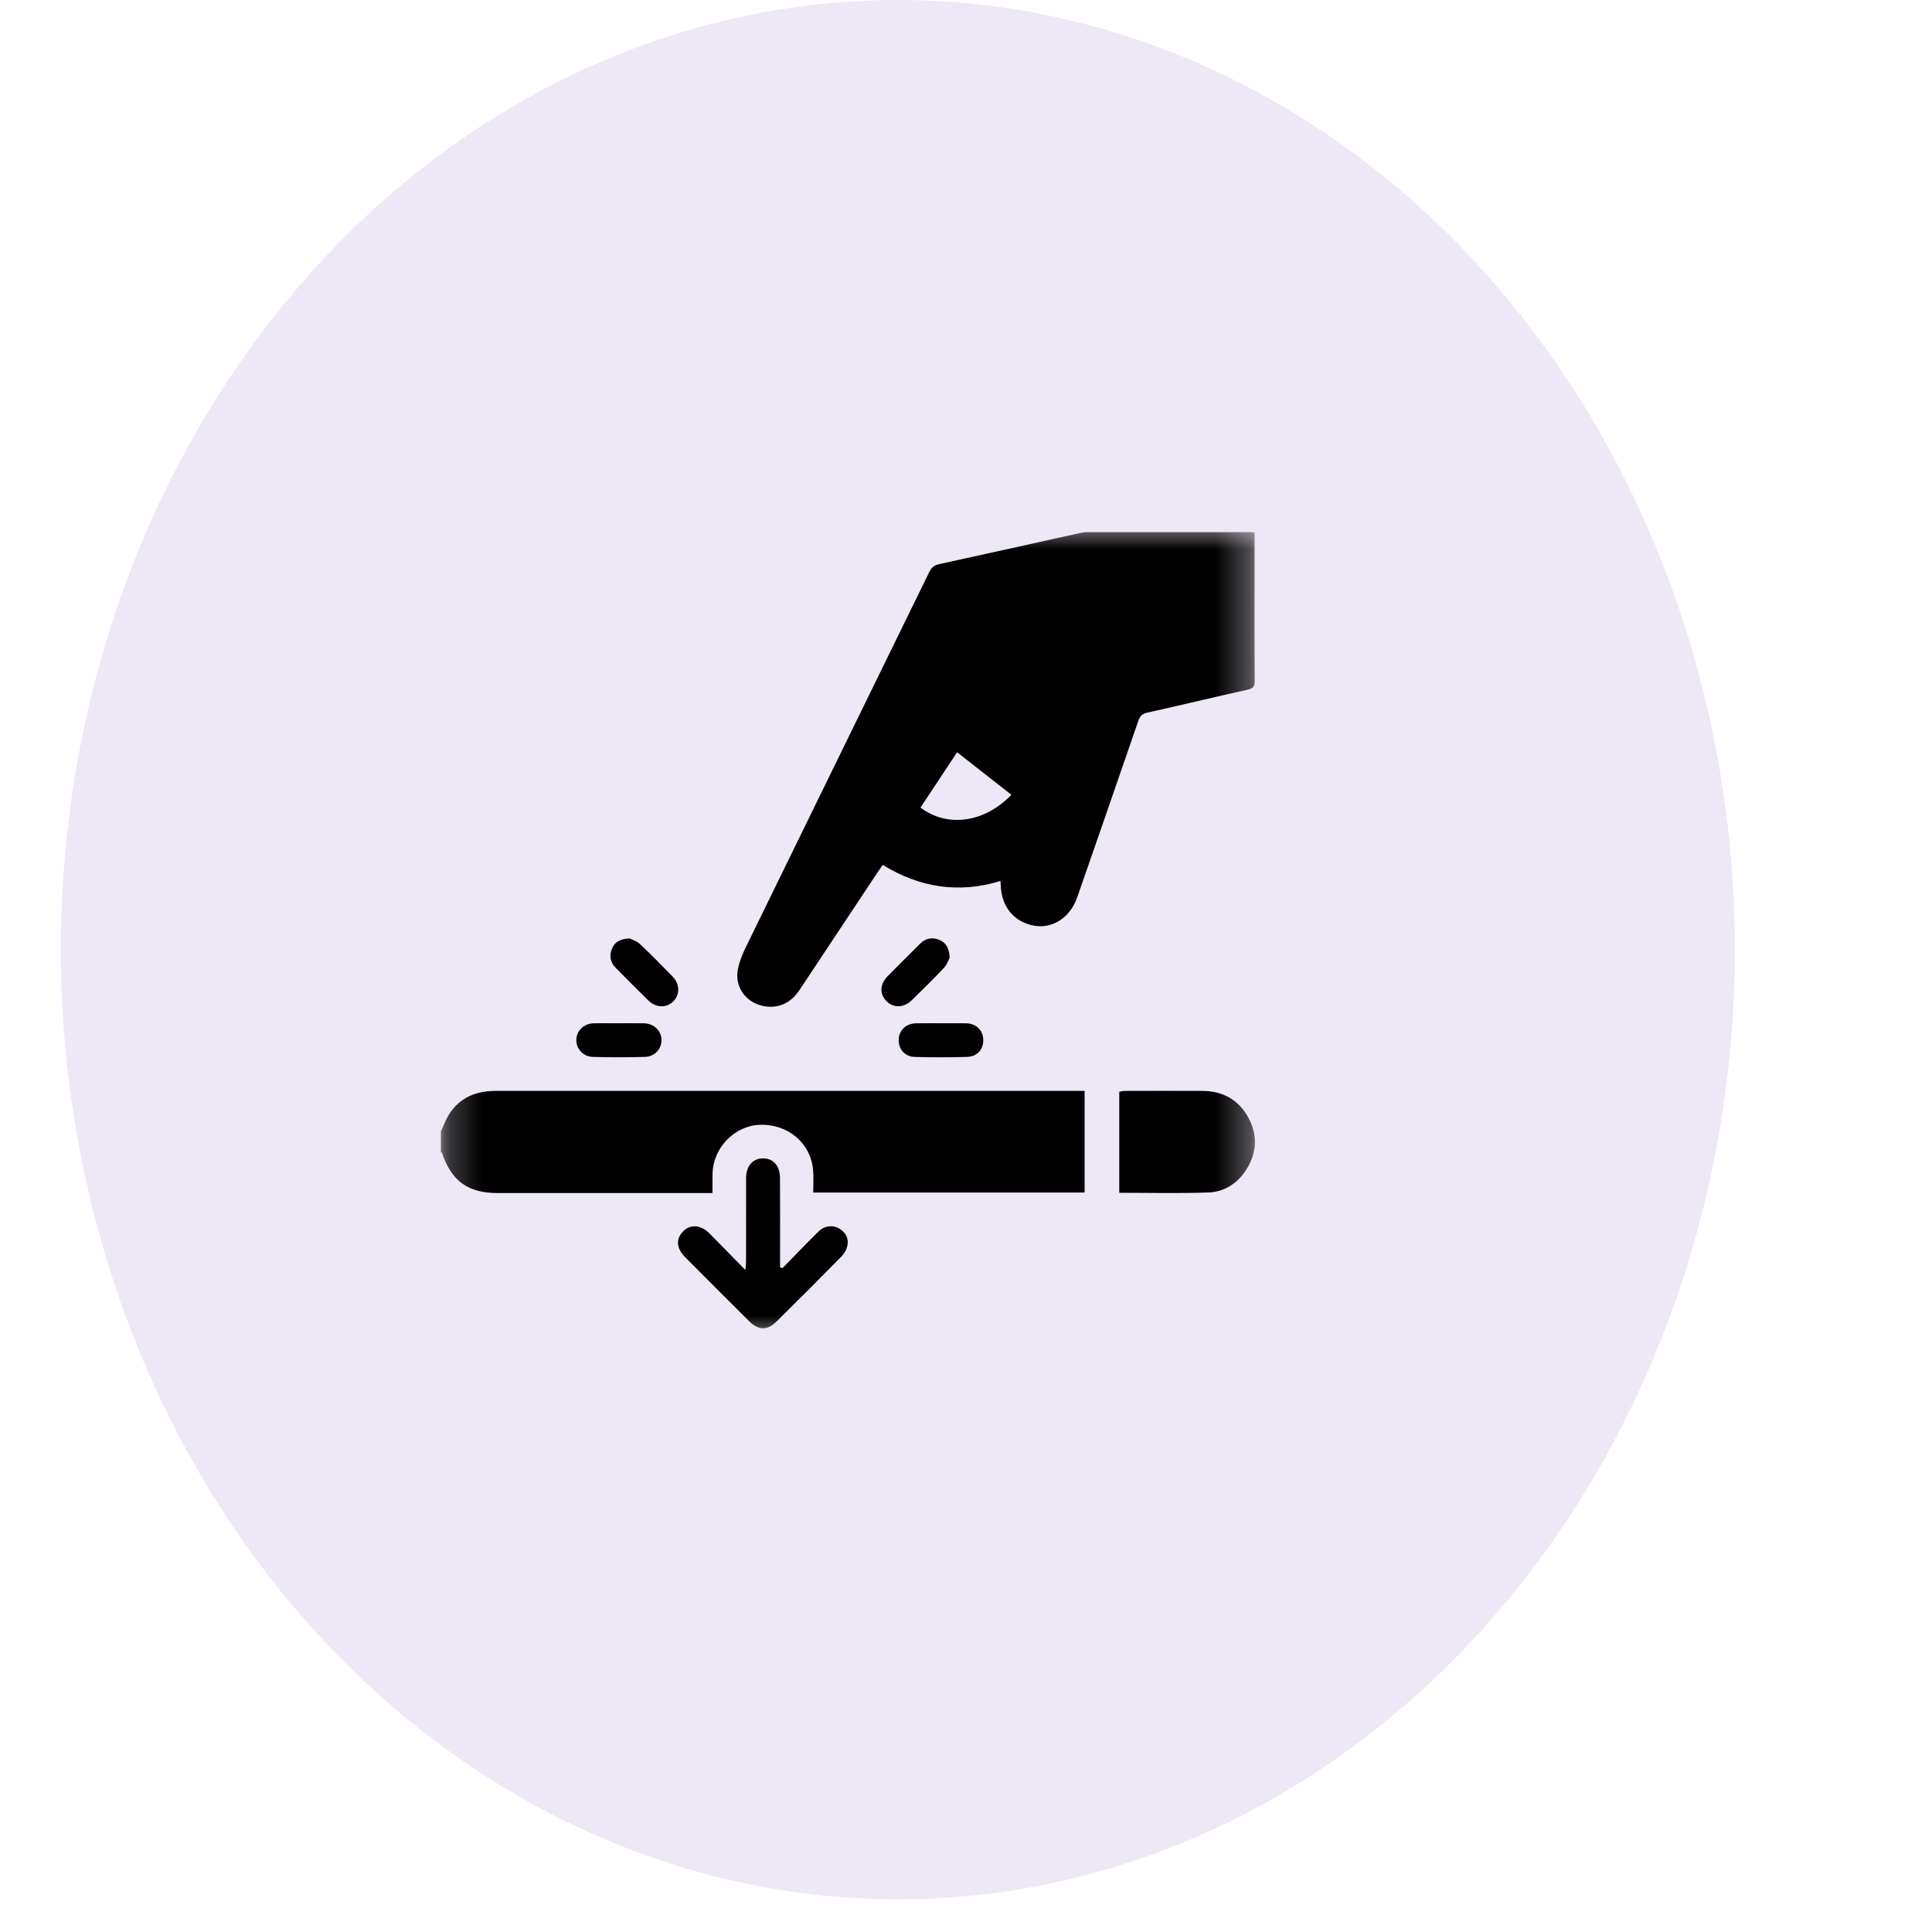
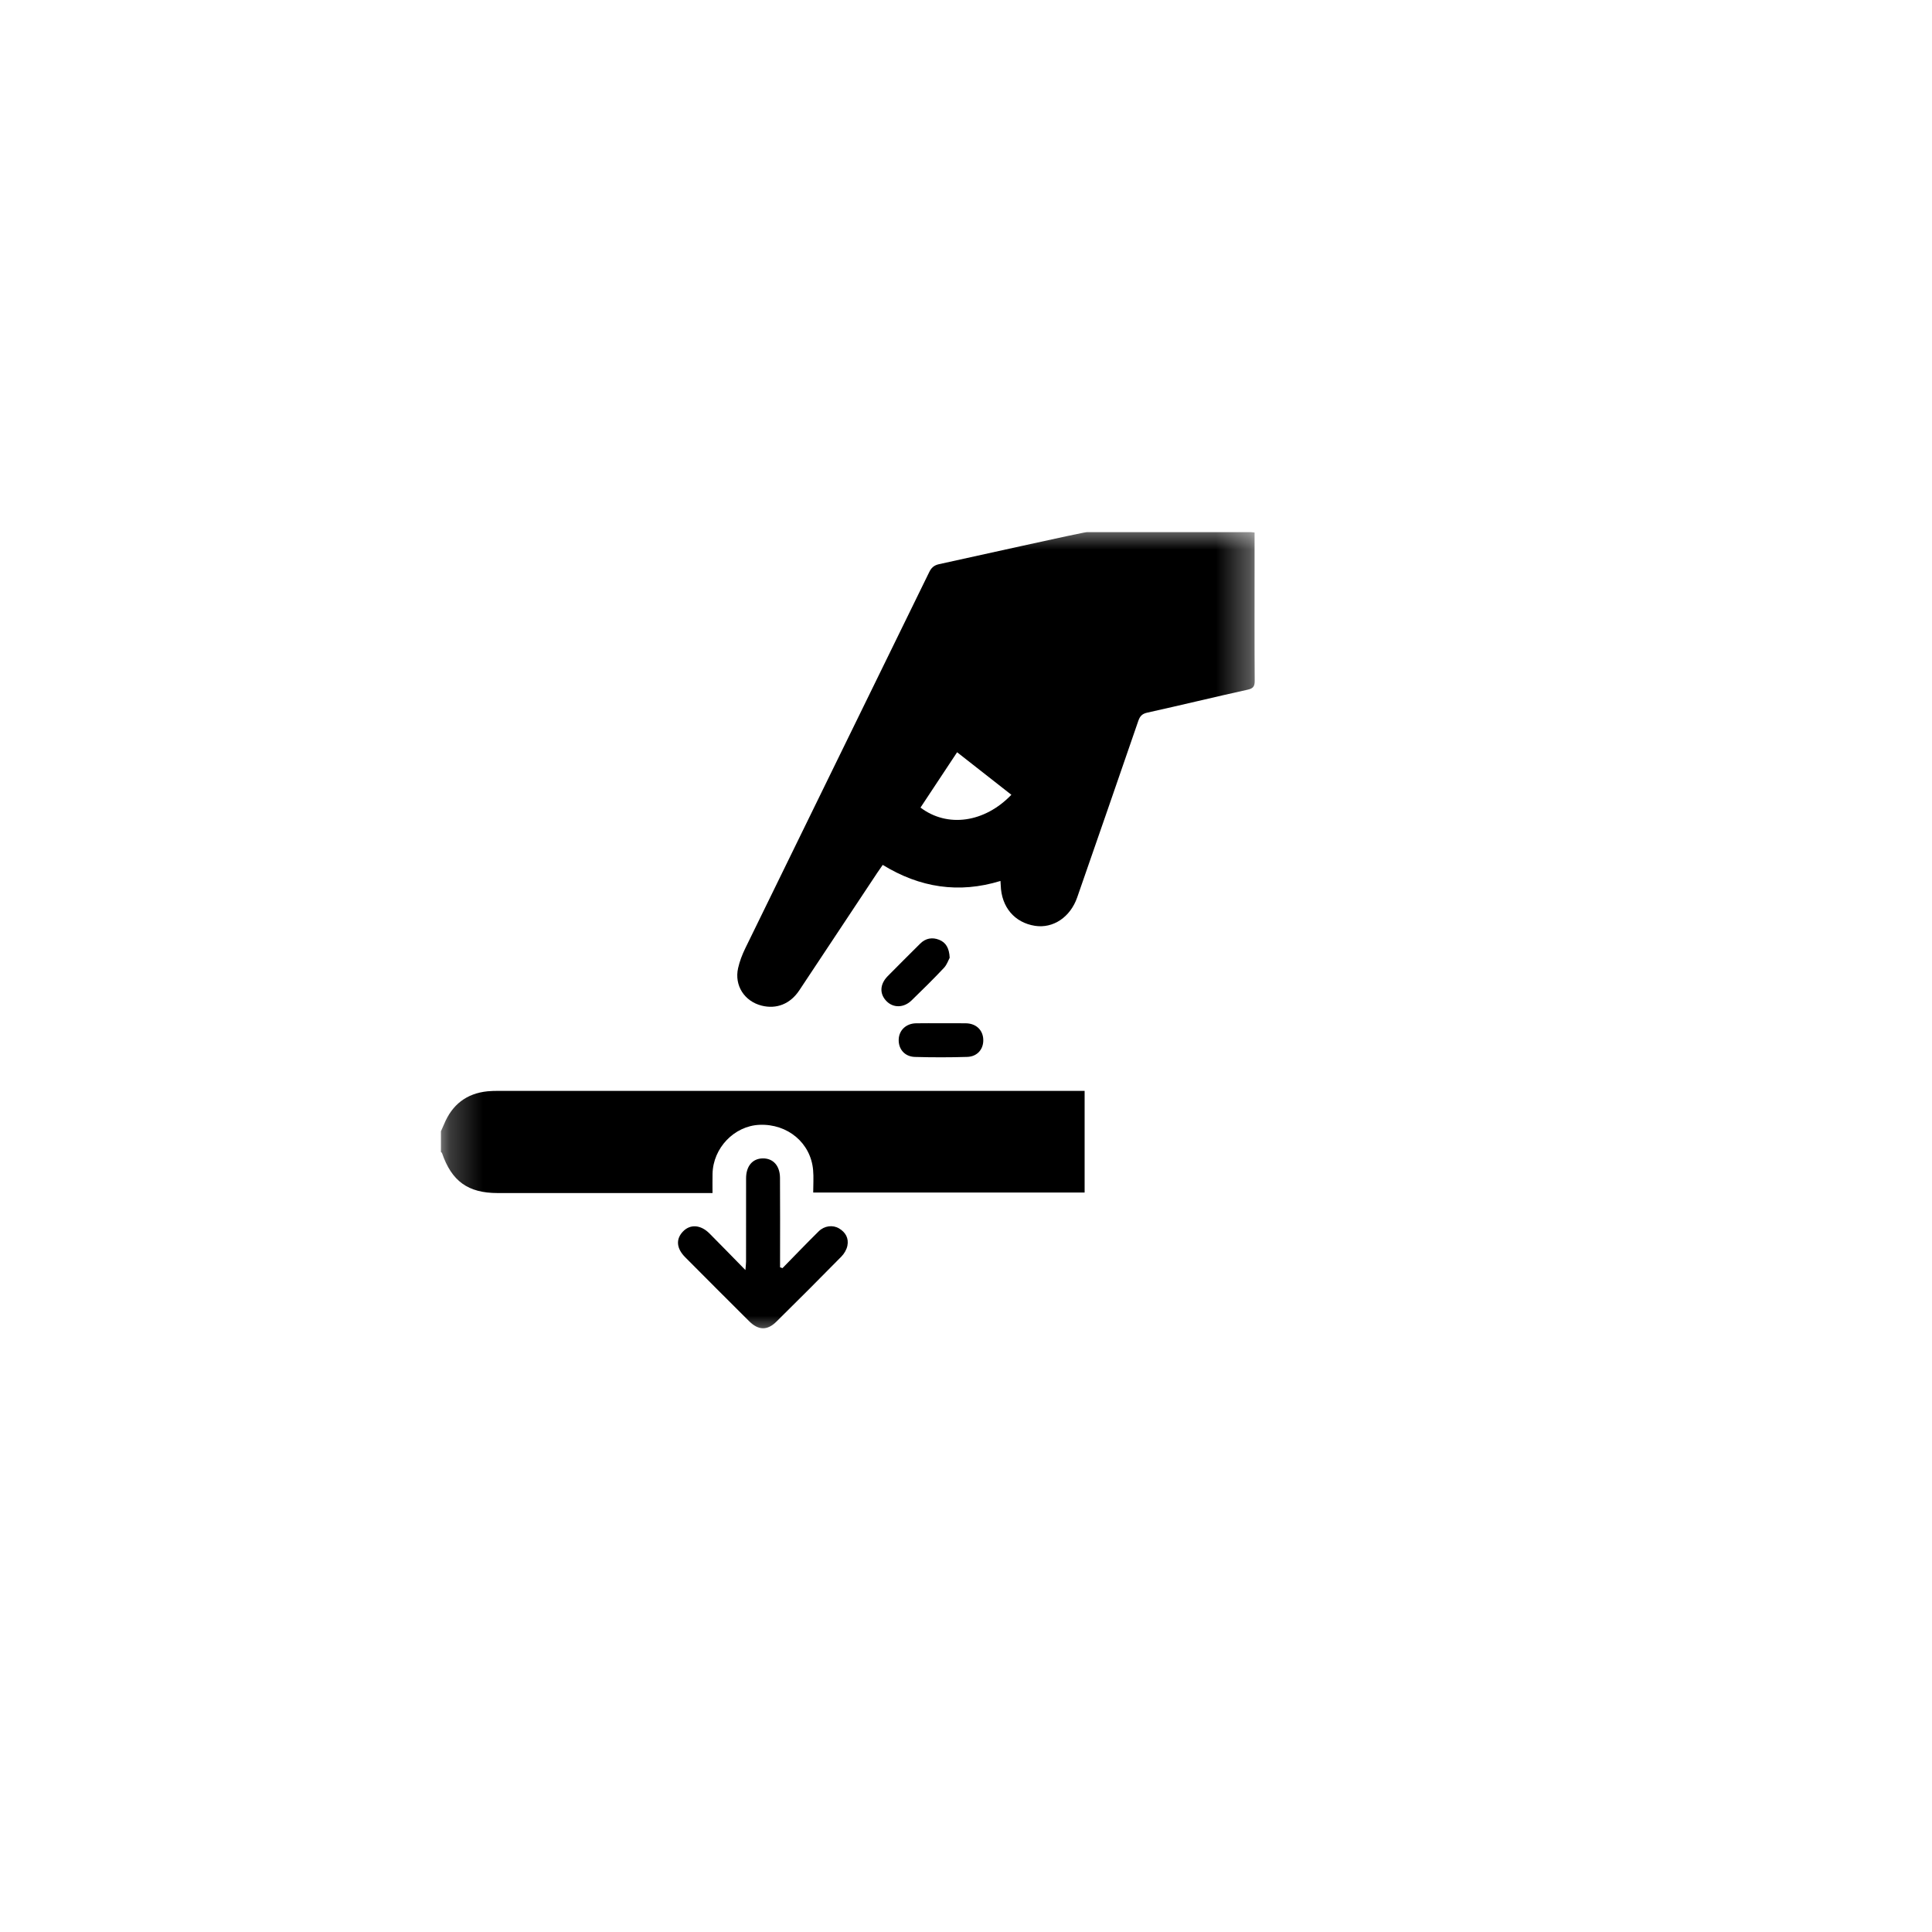
<svg xmlns="http://www.w3.org/2000/svg" width="58" height="58" viewBox="0 0 58 58" fill="none">
-   <ellipse cx="26.954" cy="28.51" rx="25.127" ry="28.51" fill="url(#paint0_linear_355_43)" />
  <mask id="mask0_355_43" style="mask-type:luminance" maskUnits="userSpaceOnUse" x="13" y="15" width="25" height="26">
    <path d="M37.674 15.707H13.237V40.144H37.674V15.707Z" fill="white" />
  </mask>
  <g mask="url(#mask0_355_43)">
    <path d="M13.237 33.962C13.268 33.892 13.301 33.823 13.33 33.752C13.572 33.164 14.002 32.824 14.64 32.761C14.751 32.75 14.862 32.749 14.973 32.749C20.729 32.749 26.484 32.749 32.239 32.749C32.341 32.749 32.442 32.749 32.561 32.749C32.561 33.778 32.561 34.782 32.561 35.801C29.852 35.801 27.155 35.801 24.413 35.801C24.413 35.567 24.43 35.345 24.41 35.126C24.34 34.313 23.647 33.733 22.801 33.768C22.043 33.8 21.407 34.462 21.391 35.238C21.387 35.42 21.39 35.601 21.39 35.816C21.275 35.816 21.183 35.816 21.09 35.816C19.04 35.816 16.989 35.816 14.938 35.816C14.051 35.816 13.56 35.462 13.269 34.615C13.264 34.602 13.248 34.593 13.237 34.582C13.237 34.375 13.237 34.169 13.237 33.962Z" fill="black" />
-     <path d="M37.663 15.986C37.663 16.337 37.663 16.67 37.663 17.002C37.663 18.147 37.659 19.292 37.667 20.436C37.668 20.599 37.628 20.667 37.459 20.704C36.453 20.927 35.452 21.17 34.446 21.393C34.291 21.427 34.224 21.495 34.174 21.638C33.566 23.407 32.952 25.174 32.338 26.941C32.131 27.535 31.616 27.879 31.07 27.794C30.458 27.698 30.063 27.231 30.043 26.58C30.042 26.55 30.04 26.519 30.035 26.447C28.786 26.83 27.617 26.65 26.5 25.965C26.443 26.047 26.389 26.122 26.338 26.199C25.556 27.377 24.777 28.556 23.994 29.733C23.723 30.14 23.31 30.303 22.862 30.189C22.347 30.058 22.042 29.585 22.158 29.065C22.204 28.859 22.283 28.655 22.376 28.464C24.213 24.701 26.056 20.94 27.895 17.177C27.959 17.044 28.04 16.971 28.186 16.938C29.603 16.629 31.019 16.312 32.435 15.999C32.505 15.984 32.577 15.975 32.648 15.975C34.277 15.974 35.907 15.975 37.536 15.975C37.567 15.975 37.598 15.98 37.663 15.986ZM30.362 23.86C29.813 23.43 29.279 23.011 28.733 22.583C28.355 23.154 27.994 23.7 27.634 24.244C28.442 24.856 29.558 24.698 30.362 23.86Z" fill="black" />
-     <path d="M33.601 35.808C33.601 34.785 33.601 33.786 33.601 32.776C33.659 32.766 33.711 32.751 33.764 32.75C34.542 32.749 35.32 32.746 36.098 32.75C36.712 32.754 37.188 33.016 37.481 33.56C37.759 34.077 37.734 34.599 37.425 35.097C37.161 35.522 36.763 35.782 36.271 35.799C35.392 35.83 34.511 35.808 33.601 35.808Z" fill="black" />
+     <path d="M37.663 15.986C37.663 16.337 37.663 16.67 37.663 17.002C37.663 18.147 37.659 19.292 37.667 20.436C37.668 20.599 37.628 20.667 37.459 20.704C36.453 20.927 35.452 21.17 34.446 21.393C34.291 21.427 34.224 21.495 34.174 21.638C33.566 23.407 32.952 25.174 32.338 26.941C32.131 27.535 31.616 27.879 31.07 27.794C30.458 27.698 30.063 27.231 30.043 26.58C30.042 26.55 30.04 26.519 30.035 26.447C28.786 26.83 27.617 26.65 26.5 25.965C26.443 26.047 26.389 26.122 26.338 26.199C25.556 27.377 24.777 28.556 23.994 29.733C23.723 30.14 23.31 30.303 22.862 30.189C22.347 30.058 22.042 29.585 22.158 29.065C22.204 28.859 22.283 28.655 22.376 28.464C24.213 24.701 26.056 20.94 27.895 17.177C27.959 17.044 28.04 16.971 28.186 16.938C32.505 15.984 32.577 15.975 32.648 15.975C34.277 15.974 35.907 15.975 37.536 15.975C37.567 15.975 37.598 15.98 37.663 15.986ZM30.362 23.86C29.813 23.43 29.279 23.011 28.733 22.583C28.355 23.154 27.994 23.7 27.634 24.244C28.442 24.856 29.558 24.698 30.362 23.86Z" fill="black" />
    <path d="M23.491 38.07C23.852 37.701 24.209 37.33 24.576 36.967C24.749 36.796 25 36.766 25.189 36.878C25.387 36.995 25.485 37.176 25.439 37.399C25.415 37.516 25.343 37.638 25.258 37.724C24.612 38.381 23.96 39.034 23.304 39.681C23.033 39.948 22.766 39.938 22.492 39.666C21.85 39.027 21.209 38.386 20.57 37.743C20.305 37.477 20.284 37.197 20.506 36.968C20.722 36.744 21.036 36.765 21.3 37.03C21.648 37.379 21.99 37.733 22.378 38.128C22.387 38.004 22.397 37.94 22.397 37.877C22.398 37.042 22.397 36.207 22.398 35.373C22.398 35.008 22.591 34.78 22.898 34.776C23.207 34.771 23.413 34.992 23.416 35.358C23.422 36.169 23.418 36.98 23.418 37.79C23.418 37.875 23.418 37.96 23.418 38.045C23.443 38.054 23.467 38.062 23.491 38.07Z" fill="black" />
-     <path d="M18.592 30.719C18.838 30.719 19.085 30.715 19.33 30.72C19.63 30.725 19.855 30.942 19.859 31.22C19.864 31.485 19.655 31.721 19.366 31.729C18.842 31.744 18.318 31.744 17.795 31.729C17.506 31.721 17.297 31.484 17.301 31.22C17.306 30.942 17.53 30.725 17.83 30.72C18.084 30.715 18.338 30.719 18.592 30.719Z" fill="black" />
    <path d="M28.261 30.719C28.507 30.719 28.753 30.716 28.999 30.72C29.299 30.726 29.503 30.916 29.518 31.196C29.534 31.489 29.345 31.72 29.036 31.729C28.513 31.745 27.989 31.745 27.466 31.73C27.157 31.721 26.966 31.491 26.98 31.198C26.993 30.924 27.204 30.726 27.499 30.72C27.753 30.715 28.006 30.719 28.261 30.719Z" fill="black" />
-     <path d="M18.907 28.174C18.968 28.206 19.112 28.248 19.209 28.339C19.546 28.655 19.869 28.983 20.19 29.315C20.413 29.544 20.416 29.859 20.214 30.061C20.011 30.264 19.699 30.261 19.468 30.038C19.137 29.717 18.813 29.388 18.489 29.061C18.32 28.891 18.281 28.688 18.376 28.47C18.459 28.276 18.618 28.183 18.907 28.174Z" fill="black" />
    <path d="M28.51 28.753C28.473 28.82 28.428 28.961 28.337 29.057C28.022 29.392 27.694 29.715 27.364 30.035C27.133 30.258 26.823 30.263 26.62 30.062C26.4 29.844 26.407 29.552 26.649 29.305C26.972 28.976 27.299 28.654 27.624 28.329C27.788 28.165 27.988 28.131 28.194 28.213C28.394 28.293 28.497 28.459 28.51 28.753Z" fill="black" />
  </g>
  <defs>
    <linearGradient id="paint0_linear_355_43" x1="26.954" y1="0" x2="26.954" y2="57.02" gradientUnits="userSpaceOnUse">
      <stop stop-color="#EEE7F5" />
      <stop offset="1" stop-color="#EEE7F5" />
    </linearGradient>
  </defs>
</svg>